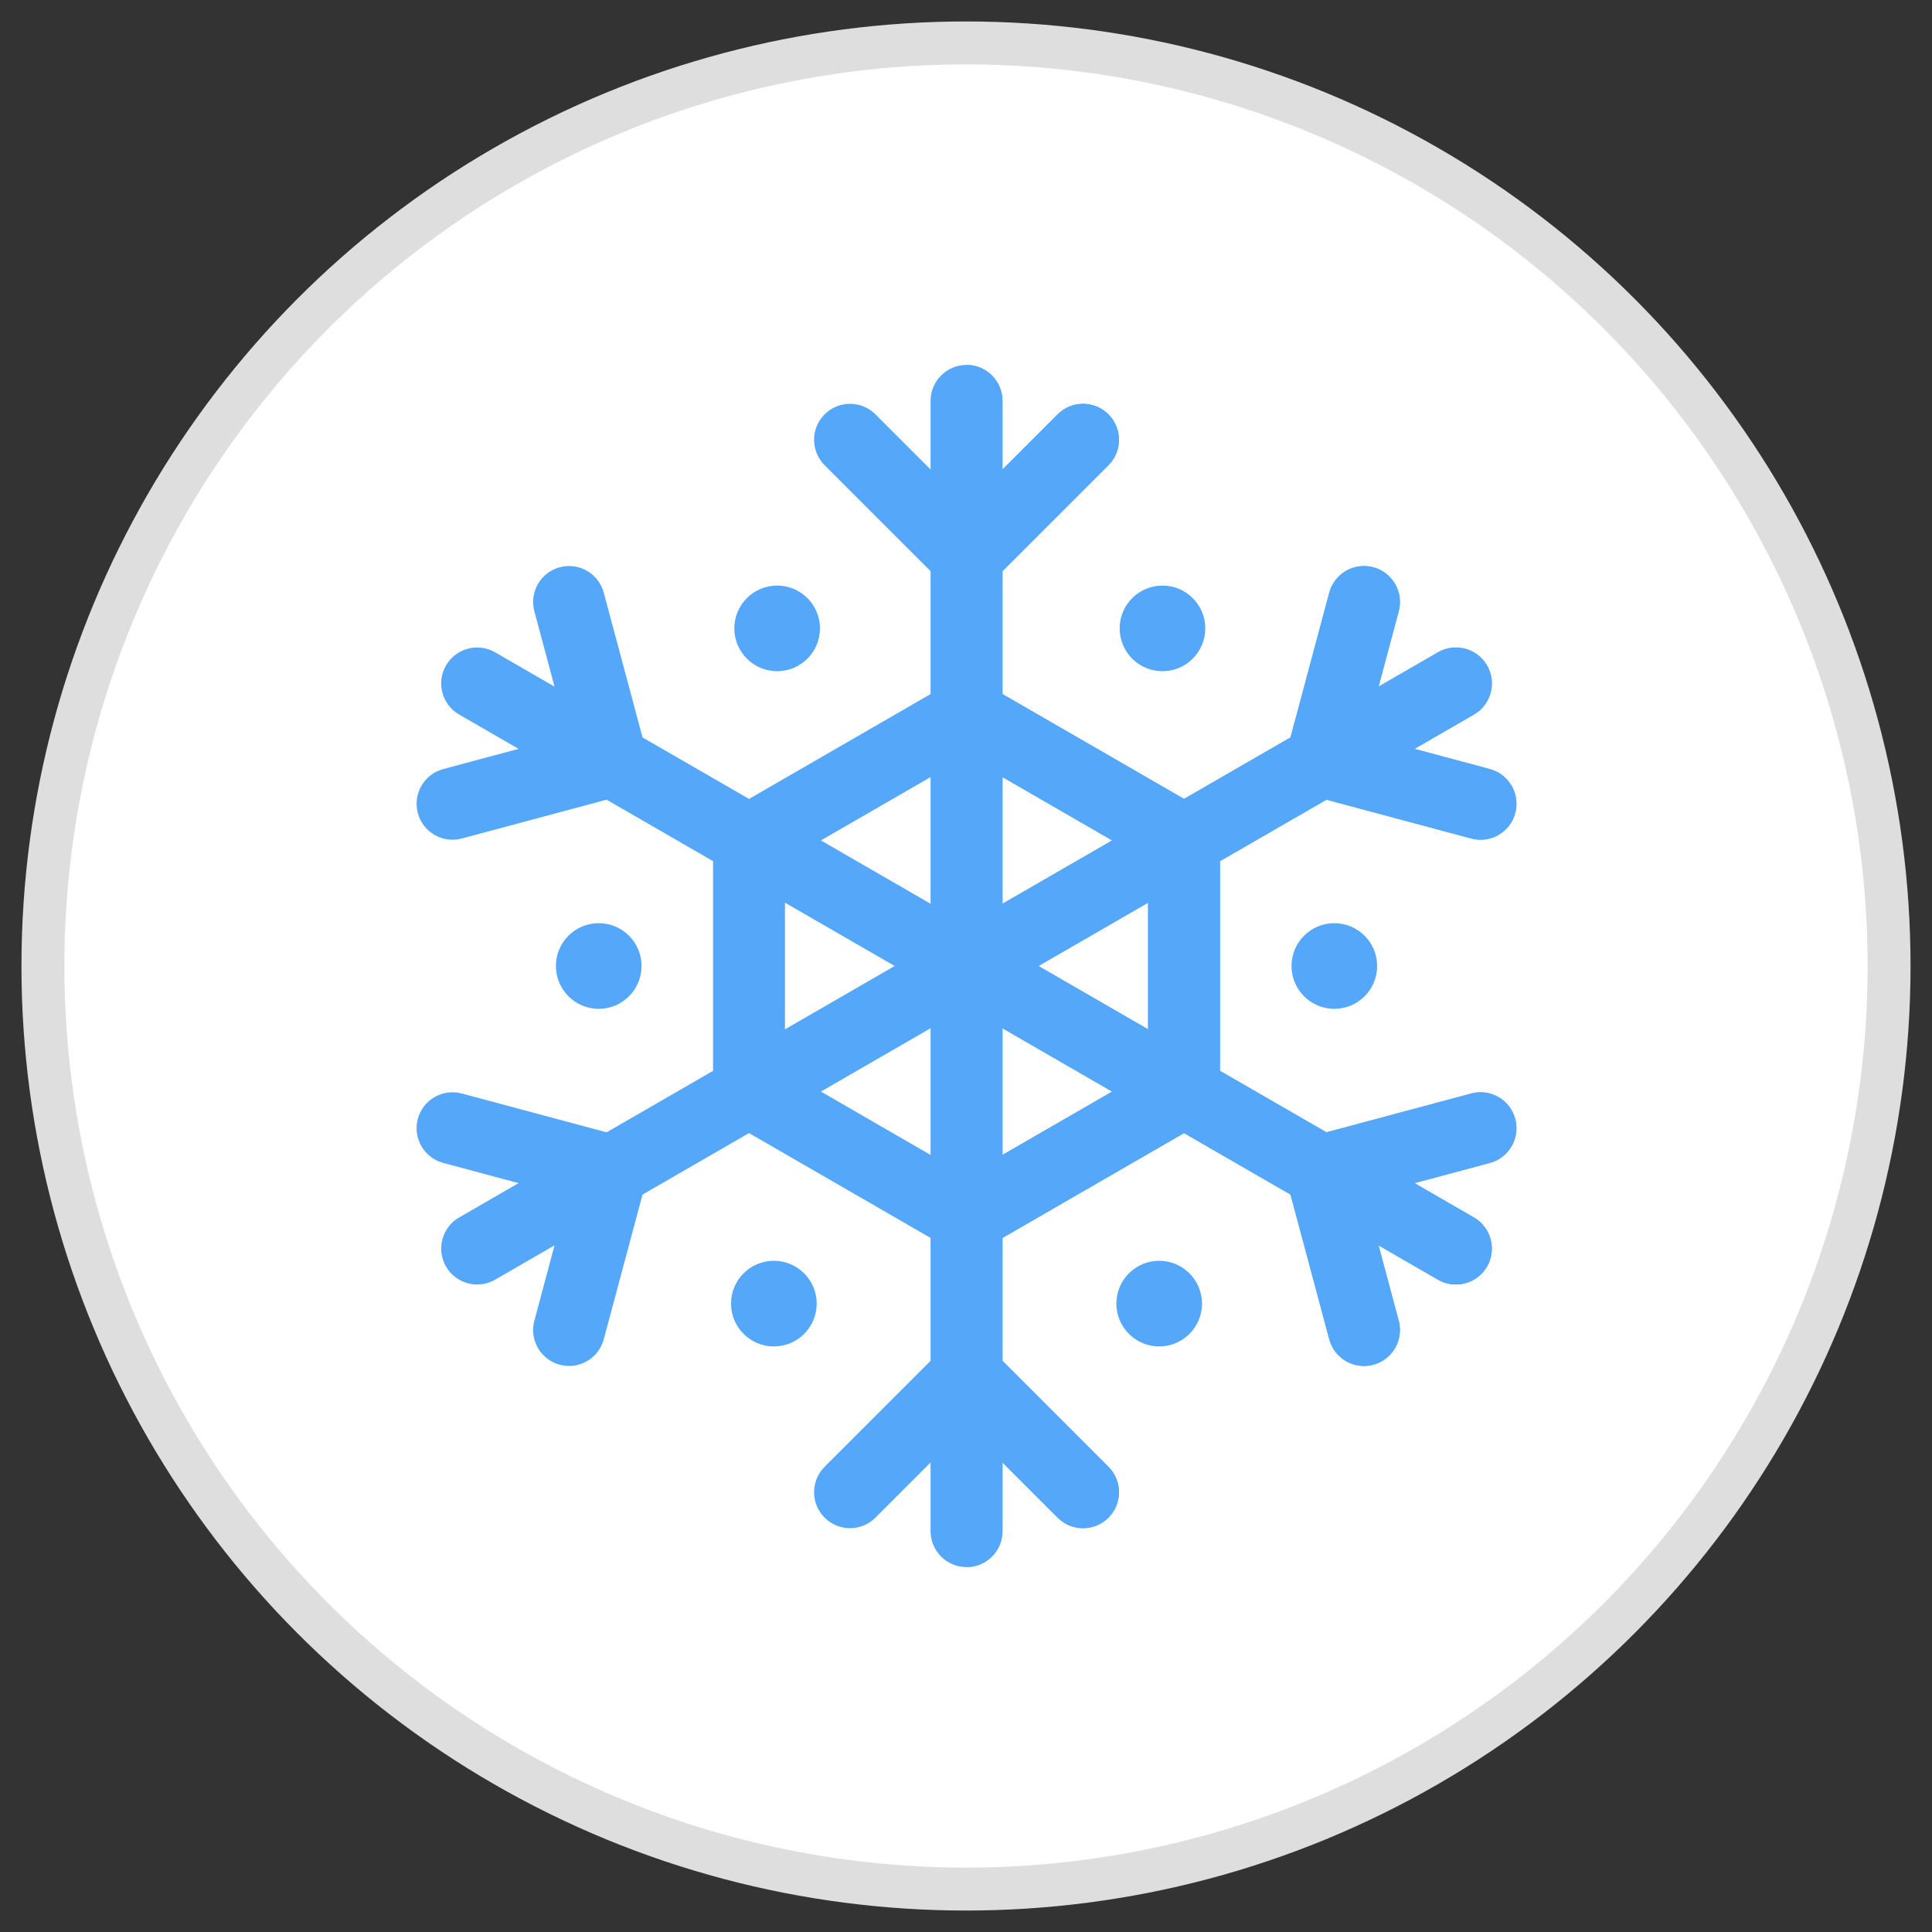
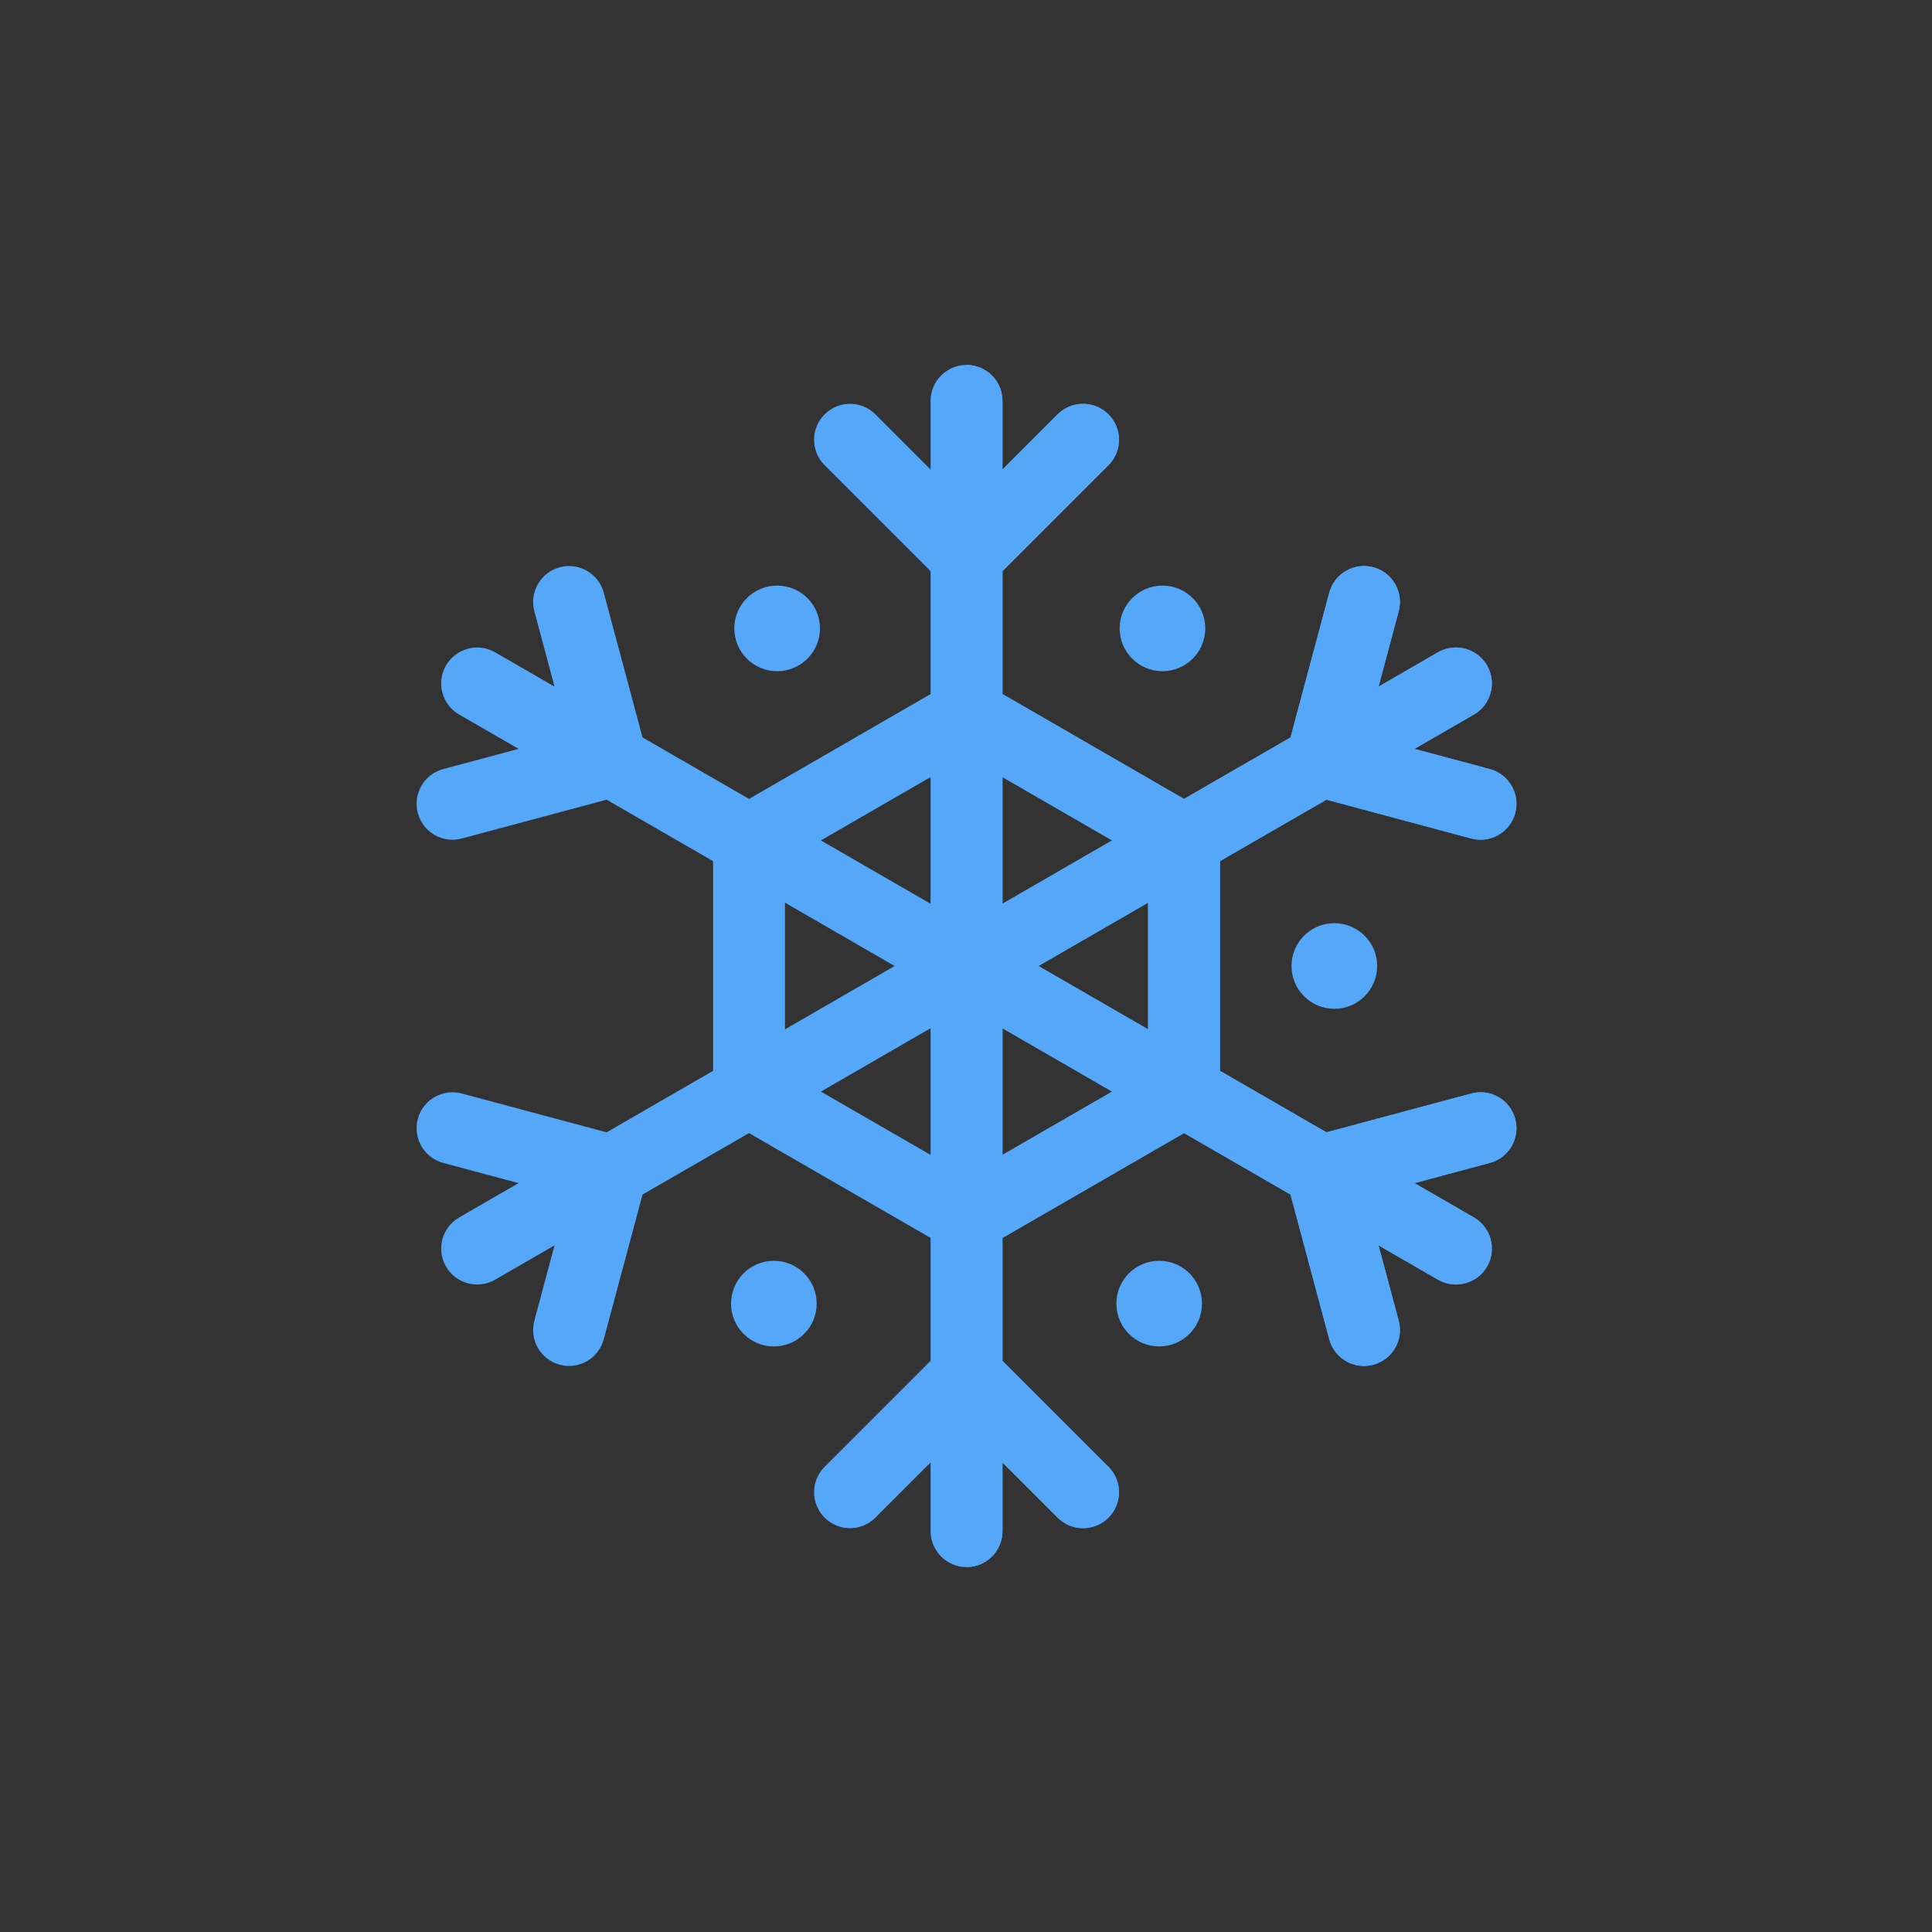
<svg xmlns="http://www.w3.org/2000/svg" width="60" height="60" viewBox="0 0 60 60" fill="none">
  <rect x="0" y="0" width="60" height="60" fill="#333333" stroke="none" />
-   <circle cx="30" cy="30" r="28.667" fill="white" stroke="#DEDEDE" stroke-width="1.333" />
  <g clip-path="url(#clip0_91_76)">
    <path d="M45.69 33.96L41.194 35.165L37.887 33.256V26.744L41.194 24.835L45.69 26.04C46.285 26.2 46.897 25.847 47.057 25.252C47.216 24.656 46.863 24.044 46.268 23.884L43.928 23.257L45.773 22.191C46.307 21.884 46.49 21.201 46.182 20.667C45.874 20.133 45.191 19.95 44.657 20.258L42.812 21.324L43.438 18.984C43.598 18.389 43.245 17.776 42.649 17.617C42.053 17.457 41.442 17.811 41.282 18.406L40.078 22.902L36.771 24.811L31.133 21.555V17.738L34.424 14.447C34.86 14.011 34.86 13.304 34.424 12.868C33.988 12.432 33.282 12.432 32.846 12.868L31.133 14.581V12.45C31.133 11.834 30.633 11.333 30.016 11.333C29.4 11.333 28.9 11.834 28.9 12.45V14.581L27.187 12.868C26.751 12.432 26.045 12.432 25.609 12.868C25.173 13.304 25.173 14.011 25.609 14.447L28.9 17.738V21.555L23.262 24.811L19.955 22.902L18.75 18.406C18.591 17.811 17.98 17.457 17.384 17.617C16.788 17.776 16.435 18.389 16.595 18.984L17.221 21.324L15.376 20.258C14.842 19.95 14.159 20.133 13.851 20.667C13.543 21.201 13.726 21.884 14.259 22.191L16.105 23.257L13.765 23.884C13.17 24.044 12.816 24.656 12.976 25.252C13.136 25.847 13.747 26.2 14.343 26.04L18.839 24.835L22.145 26.744V33.256L18.839 35.165L14.343 33.96C13.747 33.8 13.135 34.153 12.976 34.748C12.816 35.344 13.17 35.956 13.765 36.116L16.105 36.743L14.259 37.809C13.726 38.117 13.543 38.799 13.851 39.333C14.159 39.867 14.842 40.05 15.376 39.742L17.221 38.676L16.595 41.016C16.435 41.611 16.788 42.224 17.384 42.383C17.979 42.543 18.591 42.189 18.75 41.594L19.955 37.098L23.262 35.189L28.9 38.445V42.262L25.609 45.553C25.173 45.989 25.173 46.696 25.609 47.132C26.045 47.568 26.751 47.568 27.187 47.132L28.9 45.419V47.55C28.9 48.166 29.4 48.667 30.016 48.667C30.633 48.667 31.133 48.166 31.133 47.55V45.419L32.846 47.132C33.282 47.568 33.988 47.568 34.424 47.132C34.86 46.696 34.86 45.989 34.424 45.553L31.133 42.262V38.445L36.771 35.189L40.078 37.098L41.282 41.594C41.442 42.189 42.054 42.543 42.649 42.383C43.245 42.224 43.598 41.611 43.438 41.016L42.812 38.676L44.657 39.742C45.191 40.05 45.874 39.867 46.182 39.333C46.49 38.799 46.307 38.117 45.773 37.809L43.928 36.743L46.268 36.116C46.863 35.956 47.216 35.344 47.057 34.748C46.897 34.153 46.285 33.8 45.69 33.96ZM24.378 28.033L27.784 30L24.378 31.967V28.033ZM28.9 35.867L25.494 33.9L28.9 31.933V35.867ZM28.9 28.067L25.494 26.1L28.9 24.133V28.067ZM31.133 24.133L34.539 26.1L31.133 28.067V24.133ZM31.133 35.867V31.933L34.539 33.9L31.133 35.867ZM35.655 31.967L32.249 30L35.655 28.033V31.967Z" fill="#55A7F9" />
    <path d="M37.431 19.515C37.431 20.249 36.836 20.845 36.101 20.845C35.367 20.845 34.772 20.249 34.772 19.515C34.772 18.781 35.367 18.186 36.101 18.186C36.836 18.186 37.431 18.781 37.431 19.515Z" fill="#55A7F9" />
-     <path d="M19.924 30C19.924 30.734 19.328 31.33 18.594 31.33C17.86 31.33 17.264 30.734 17.264 30C17.264 29.266 17.86 28.67 18.594 28.67C19.328 28.67 19.924 29.266 19.924 30Z" fill="#55A7F9" />
    <path d="M42.769 30C42.769 30.734 42.173 31.33 41.439 31.33C40.705 31.33 40.109 30.734 40.109 30C40.109 29.266 40.705 28.67 41.439 28.67C42.173 28.67 42.769 29.266 42.769 30Z" fill="#55A7F9" />
    <path d="M25.465 19.515C25.465 20.249 24.869 20.845 24.135 20.845C23.401 20.845 22.805 20.249 22.805 19.515C22.805 18.781 23.401 18.186 24.135 18.186C24.869 18.186 25.465 18.781 25.465 19.515Z" fill="#55A7F9" />
    <path d="M37.329 40.485C37.329 41.219 36.734 41.815 36 41.815C35.265 41.815 34.67 41.219 34.67 40.485C34.67 39.751 35.265 39.155 36 39.155C36.734 39.155 37.329 39.751 37.329 40.485Z" fill="#55A7F9" />
    <path d="M25.363 40.485C25.363 41.219 24.767 41.815 24.033 41.815C23.299 41.815 22.703 41.219 22.703 40.485C22.703 39.751 23.299 39.155 24.033 39.155C24.767 39.155 25.363 39.751 25.363 40.485Z" fill="#55A7F9" />
    <path d="M45.69 33.96L41.194 35.165L37.887 33.256V26.744L41.194 24.835L45.69 26.04C46.285 26.2 46.897 25.847 47.057 25.252C47.216 24.656 46.863 24.044 46.268 23.884L43.928 23.257L45.773 22.191C46.307 21.884 46.49 21.201 46.182 20.667C45.874 20.133 45.191 19.95 44.657 20.258L42.812 21.324L43.438 18.984C43.598 18.389 43.245 17.776 42.65 17.617C42.053 17.457 41.442 17.811 41.282 18.406L40.078 22.902L36.771 24.811L31.133 21.555V17.738L34.424 14.447C34.86 14.011 34.86 13.304 34.424 12.868C33.988 12.432 33.282 12.432 32.846 12.868L31.133 14.581V12.45C31.133 11.834 30.633 11.333 30.016 11.333V48.667C30.633 48.667 31.133 48.166 31.133 47.55V45.419L32.846 47.132C33.282 47.568 33.988 47.568 34.424 47.132C34.86 46.696 34.86 45.989 34.424 45.553L31.133 42.262V38.445L36.771 35.189L40.078 37.098L41.282 41.594C41.442 42.189 42.054 42.543 42.65 42.383C43.245 42.224 43.598 41.611 43.438 41.016L42.812 38.676L44.657 39.742C45.191 40.05 45.874 39.867 46.182 39.333C46.49 38.799 46.307 38.117 45.773 37.809L43.928 36.743L46.268 36.116C46.863 35.956 47.216 35.344 47.057 34.748C46.897 34.153 46.285 33.8 45.69 33.96ZM31.133 24.133L34.539 26.1L31.133 28.067V24.133ZM31.133 35.867V31.933L34.539 33.9L31.133 35.867ZM35.655 31.967L32.249 30L35.655 28.033V31.967Z" fill="#55A7F9" />
  </g>
  <defs>
    <clipPath id="clip0_91_76">
      <rect width="37.333" height="37.333" fill="white" transform="translate(11.333 11.333)" />
    </clipPath>
  </defs>
</svg>